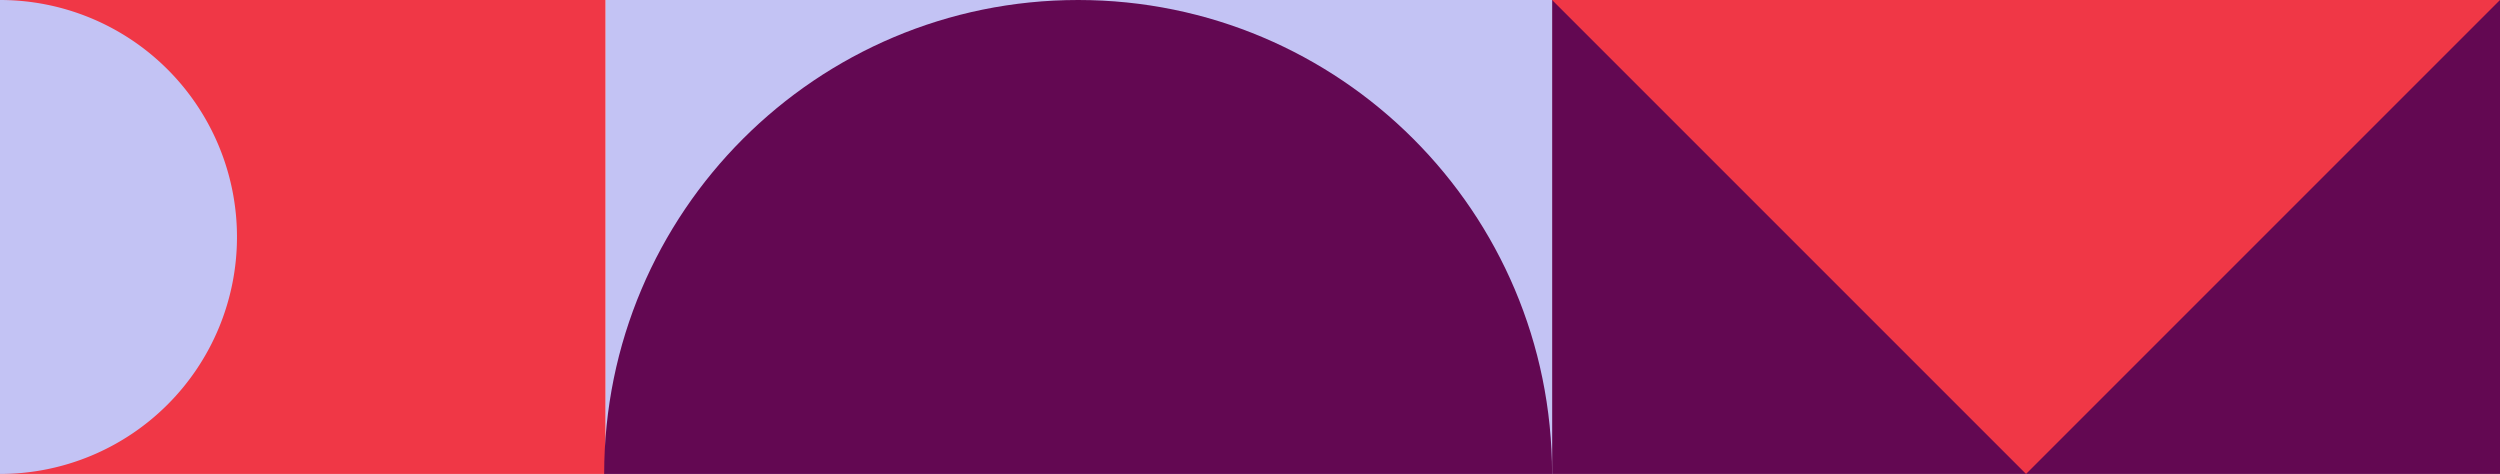
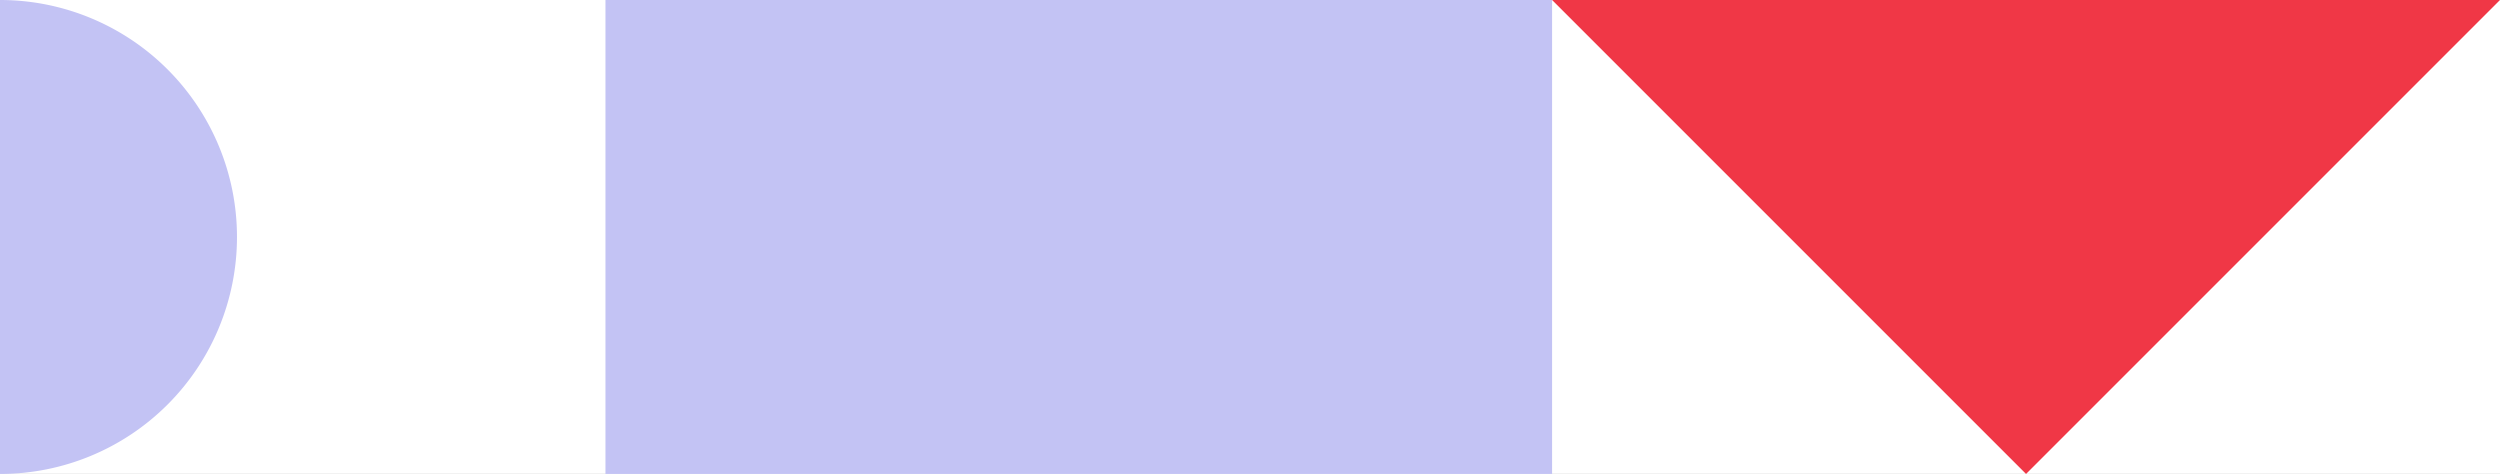
<svg xmlns="http://www.w3.org/2000/svg" width="1920" height="364" viewBox="0 0 1920 364">
  <rect x="0" y="0" width="1920" height="364" fill="#333333" stroke="none" />
  <defs>
    <clipPath id="a">
-       <path fill="#630852" d="M0 0h728v364H0z" />
-     </clipPath>
+       </clipPath>
    <clipPath id="b">
      <path fill="#c3c3f4" d="M0 0h364v182H0z" />
    </clipPath>
    <clipPath id="d">
      <path d="M0 0h1920v364H0z" />
    </clipPath>
  </defs>
  <g id="c" clip-path="url(#d)">
    <path fill="#fff" d="M0 0h1920v364H0z" />
-     <path transform="translate(1192)" fill="#630852" d="M0 0h728v364H0z" />
    <path transform="translate(465)" fill="#c3c3f4" d="M0 0h727v364H0z" />
-     <path fill="#f03746" d="M0 0h465v364H0z" />
    <path d="M728 0L364 364 0 0z" transform="translate(1192)" fill="#f03746" />
    <g transform="translate(464)" clip-path="url(#a)">
-       <path d="M728 364H0C0 162.97 162.97 0 364 0s364 162.97 364 364" fill="#630852" />
-     </g>
+       </g>
    <g clip-path="url(#b)" transform="rotate(-90 182 182)">
      <path d="M0 0h364a182 182 0 0 1-182 182A182 182 0 0 1 0 0" fill="#c3c3f4" />
    </g>
  </g>
</svg>